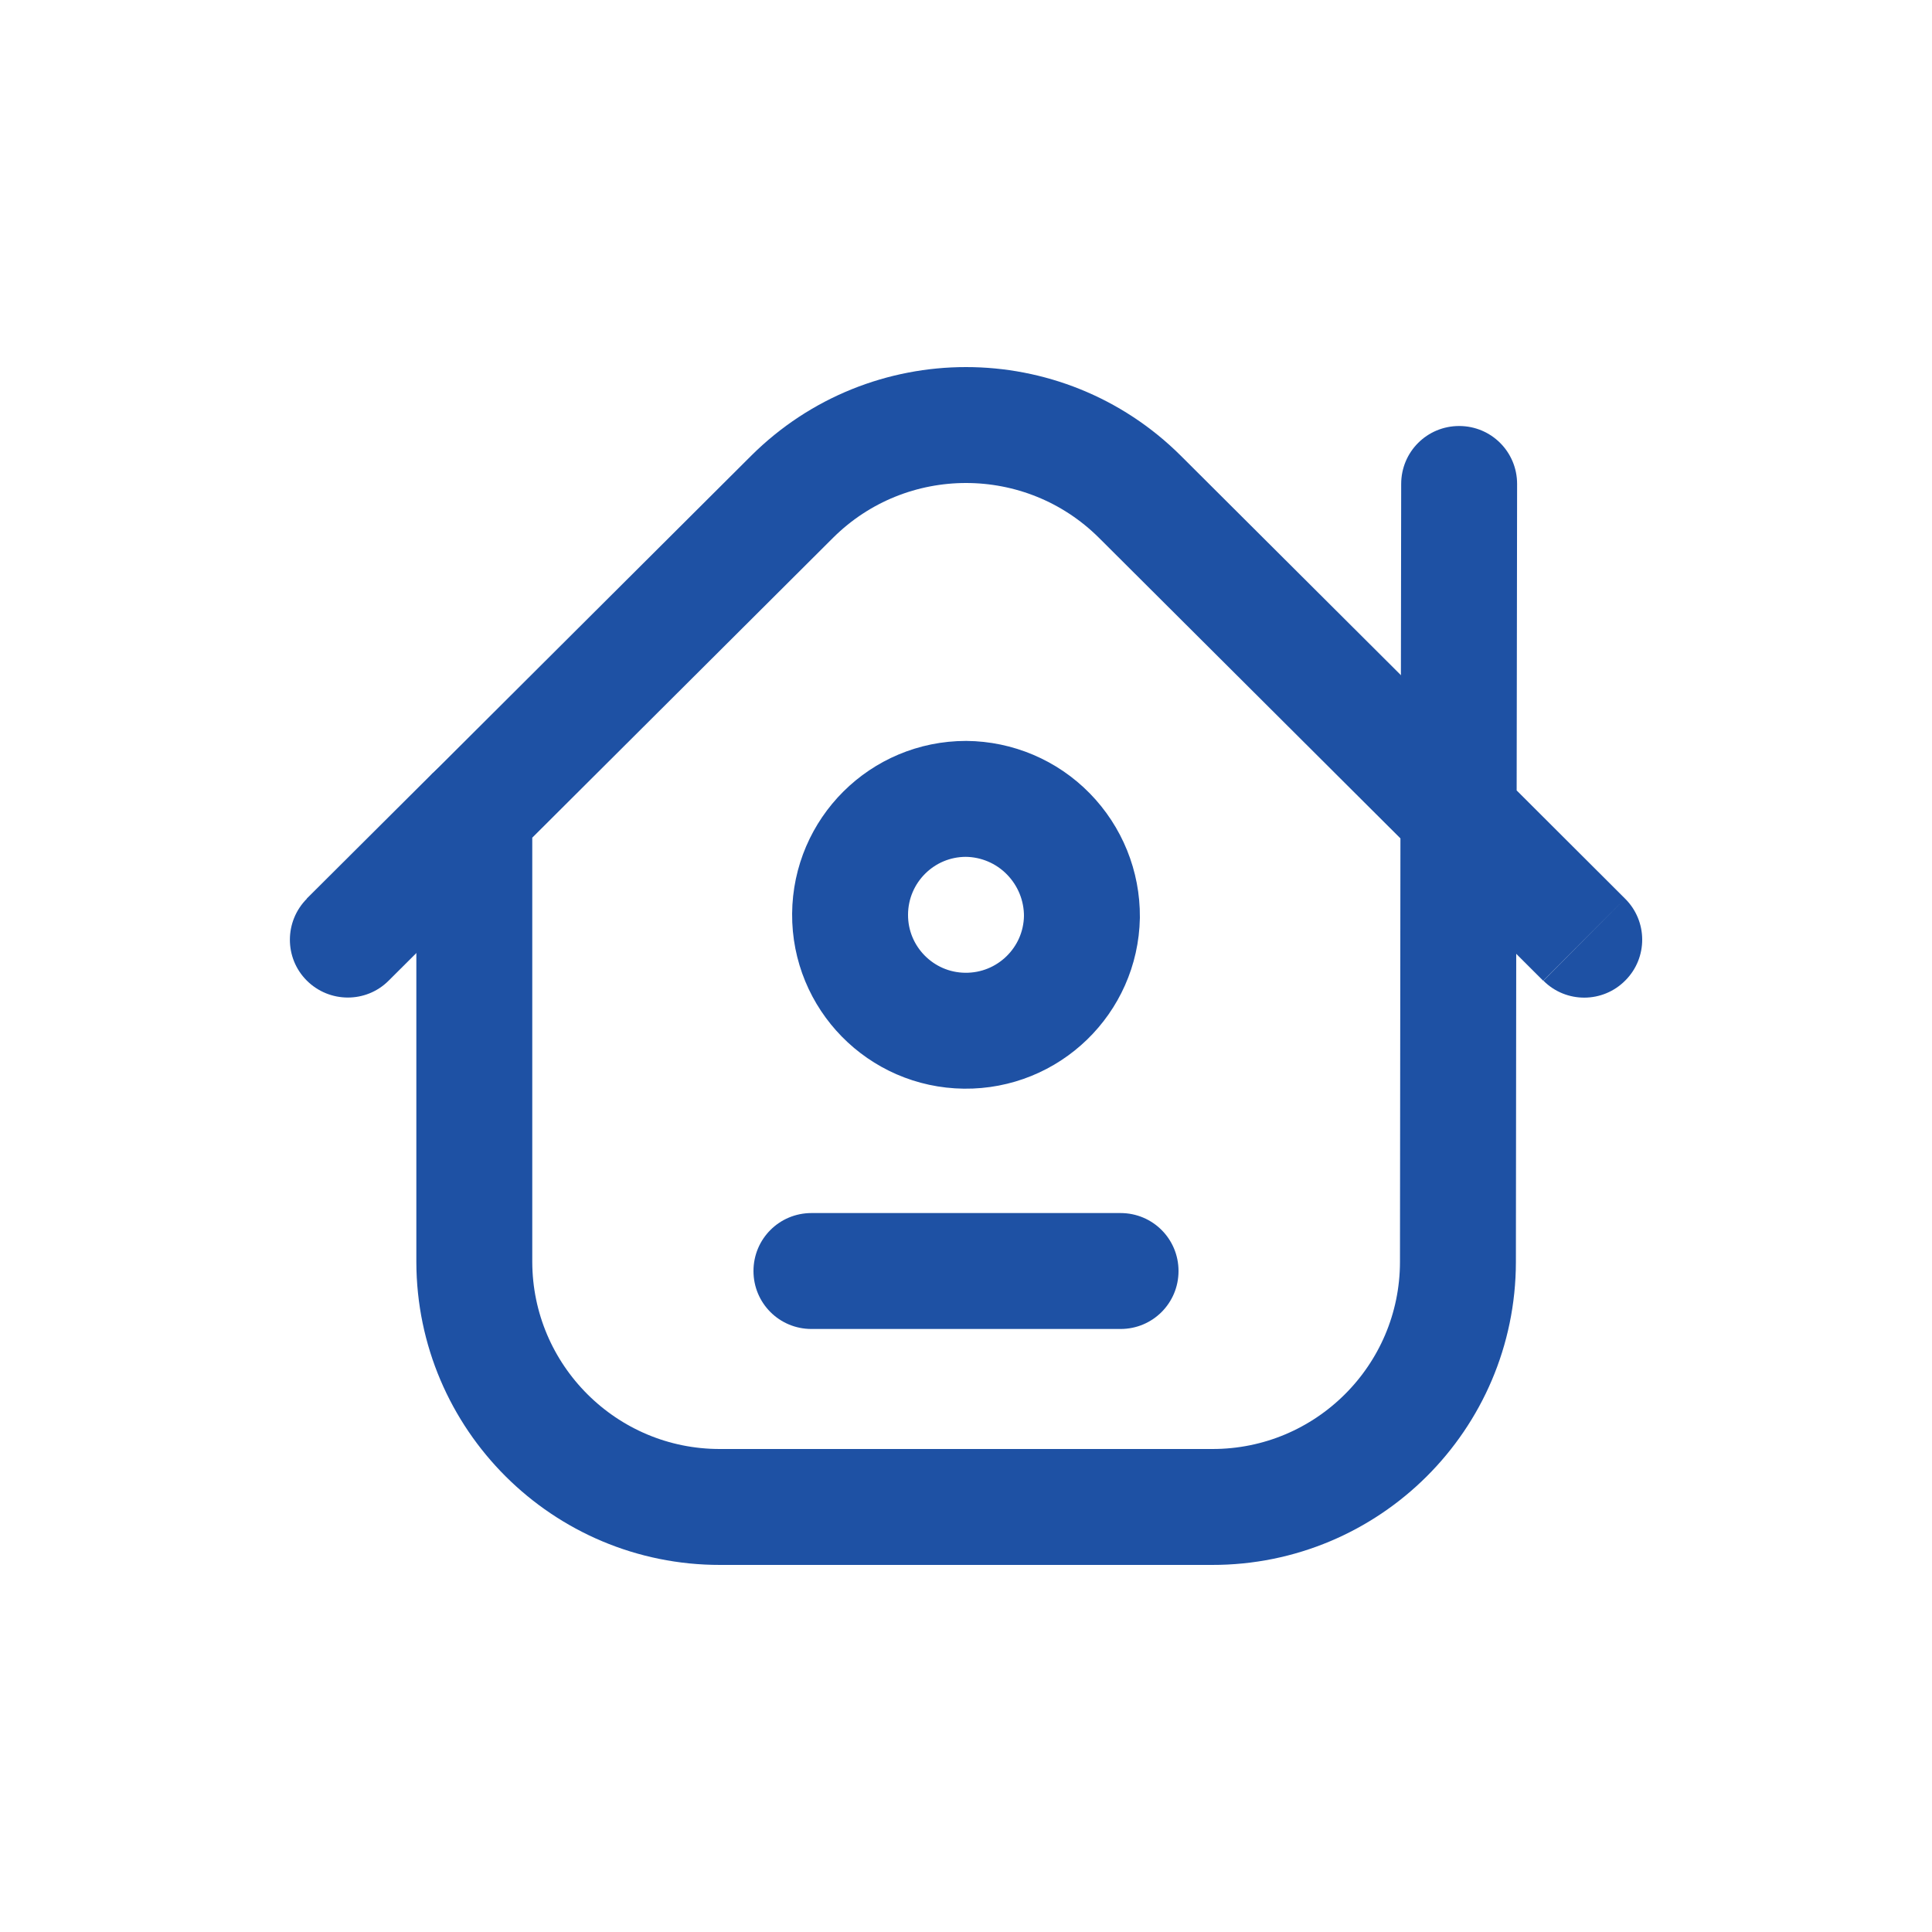
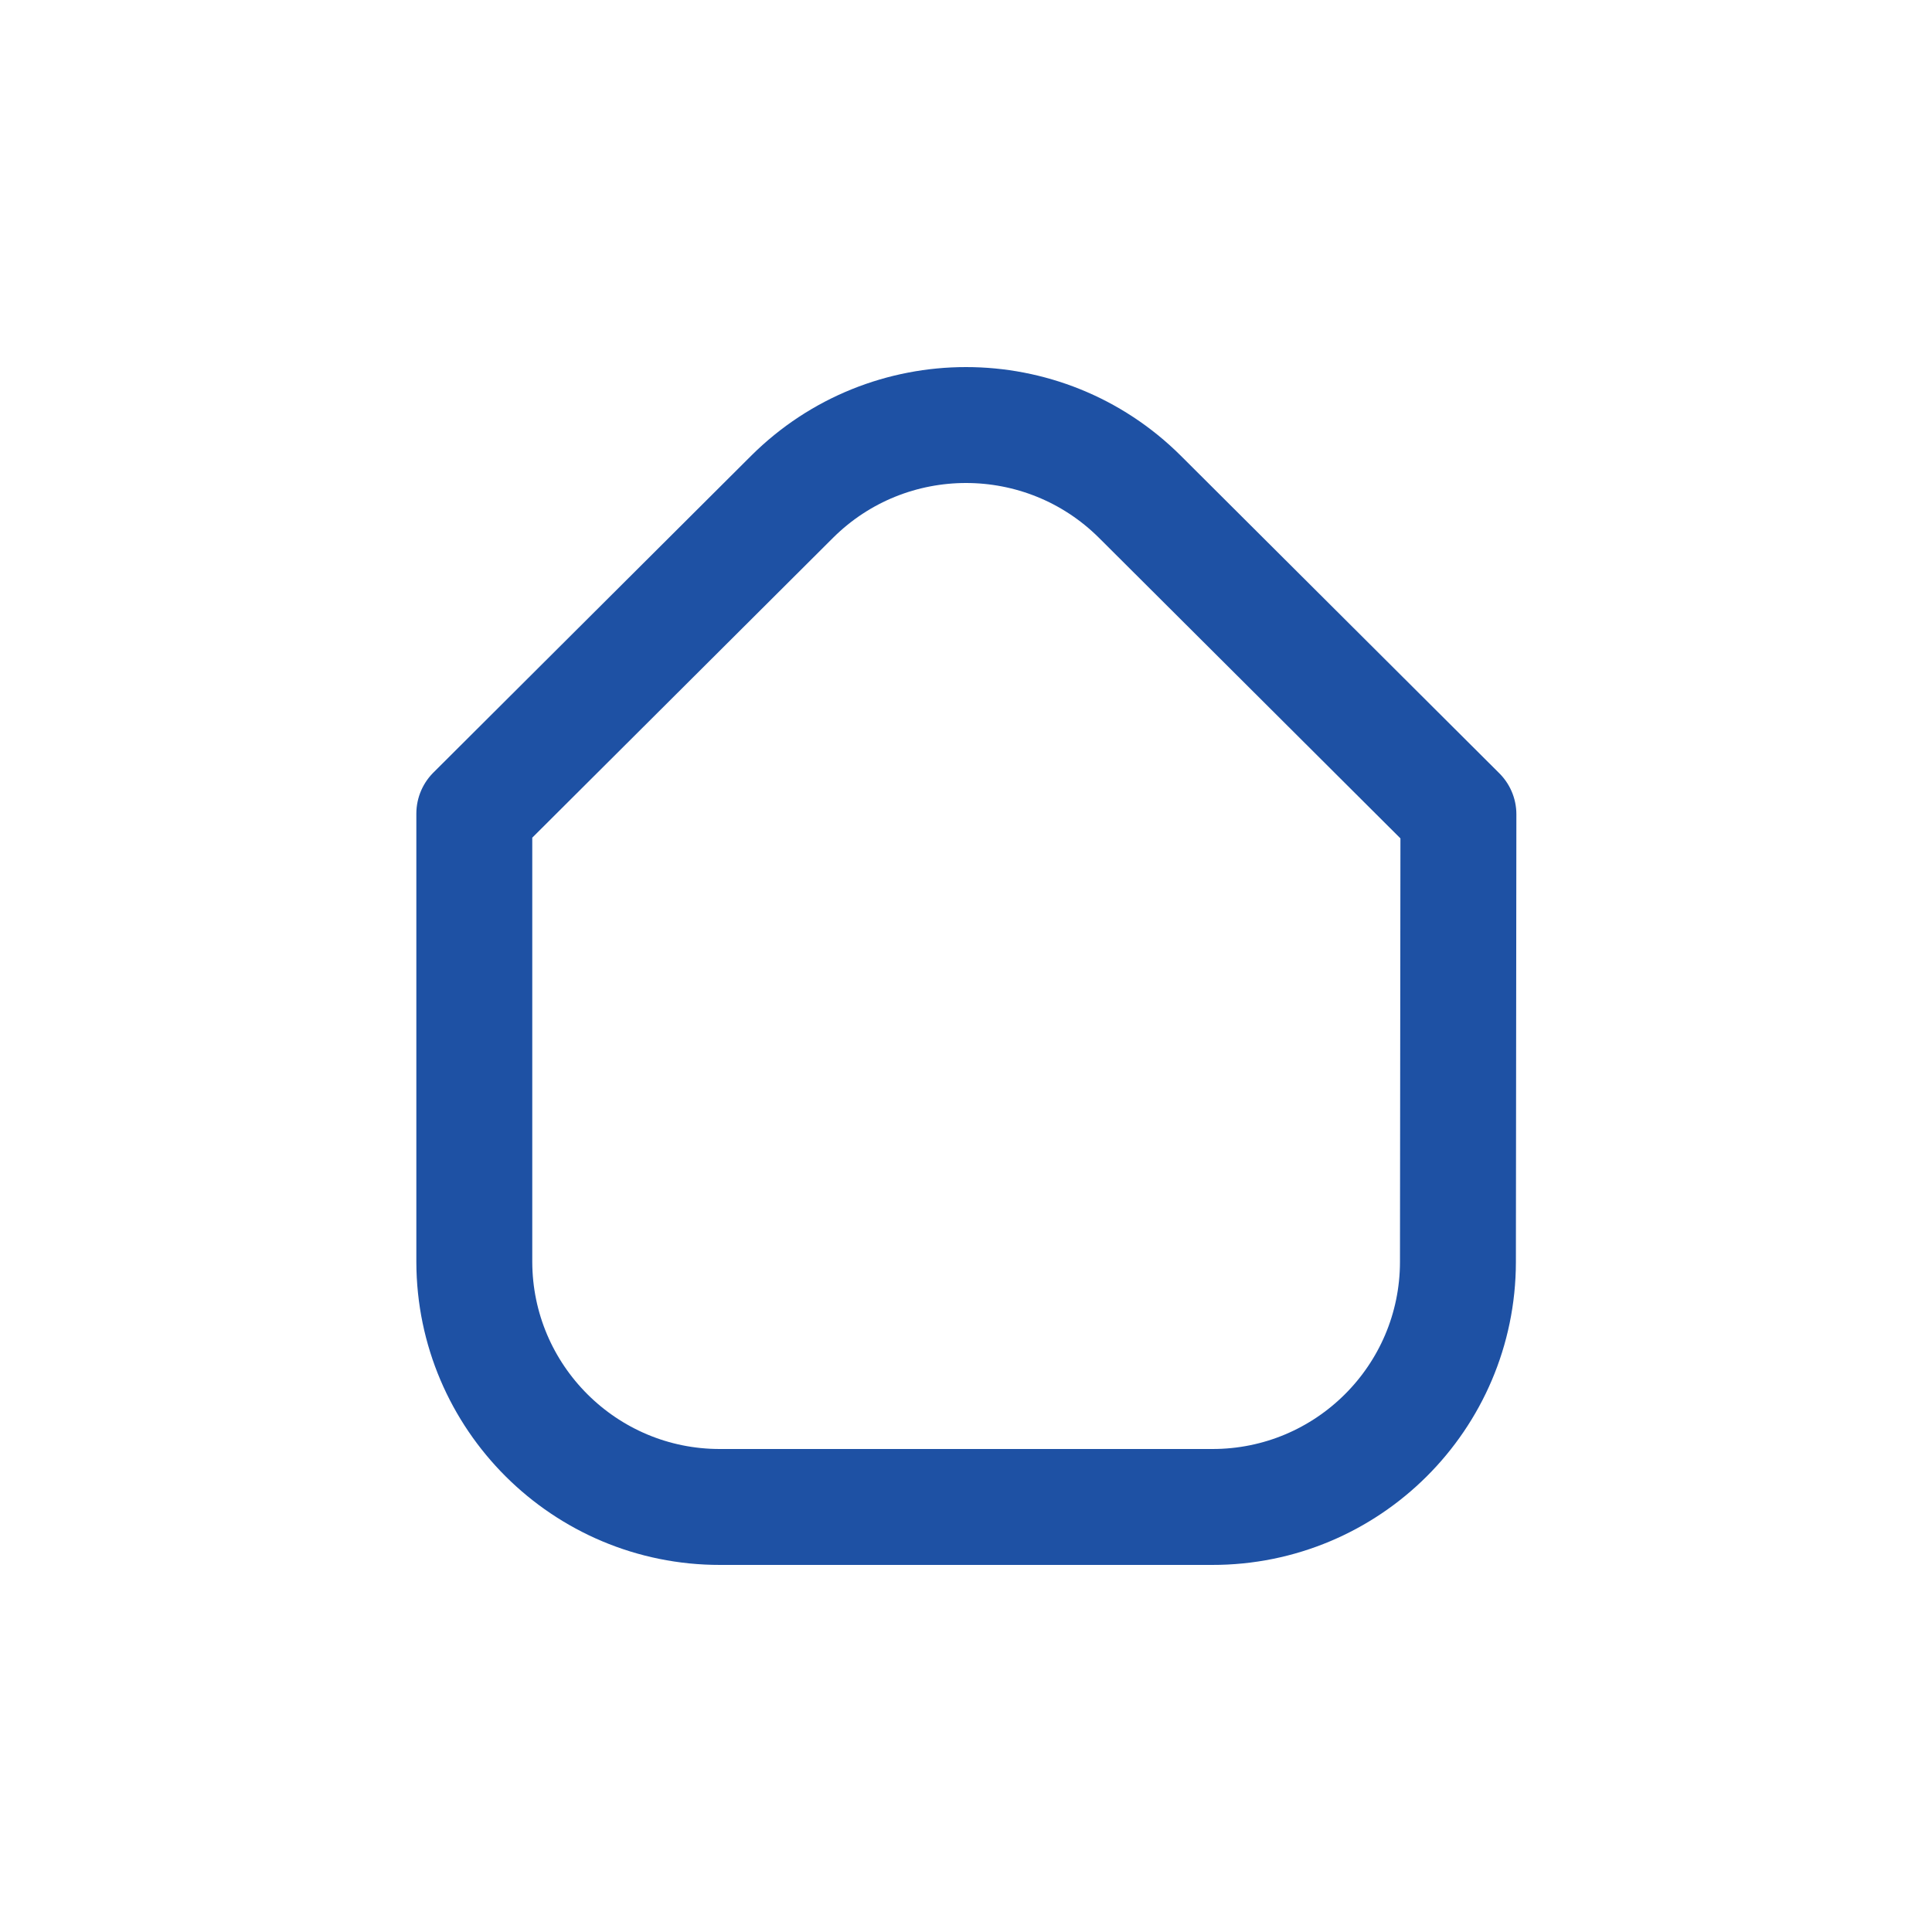
<svg xmlns="http://www.w3.org/2000/svg" version="1.1" id="Layer_1" x="0px" y="0px" viewBox="0 0 800 800" style="enable-background:new 0 0 800 800;" xml:space="preserve">
  <style type="text/css">
	.st0{fill:none;stroke:#1E51A4;stroke-width:48;stroke-linecap:round;stroke-linejoin:round;stroke-miterlimit:128;}
	.st1{fill:#1E51A4;}
</style>
  <path class="st0" d="M603.7,522.6l0.2-185.4L472,205.7c-39.8-39.6-104.2-39.6-144,0L196.4,336.9v185.6  c0.1,56.1,45.7,101.6,101.8,101.5h203.7C558,624.1,603.6,578.7,603.7,522.6z" />
-   <path class="st0" d="M448,379.7c-0.5,26.4-22.2,47.4-48.6,47.1c-26.4-0.3-47.6-21.9-47.4-48.3c0.2-26.4,21.6-47.7,48-47.7  c12.8,0.1,25.1,5.3,34.1,14.5C443.1,354.5,448.1,366.8,448,379.7L448,379.7z" />
-   <path class="st1" d="M628.2,200.4c0-13.3-10.7-24-24-24c-13.3,0-24,10.7-24,24L628.2,200.4z M604,337.3l-24,0c0,6.4,2.5,12.5,7.1,17  L604,337.3z M639.1,406.1c9.4,9.4,24.6,9.3,33.9-0.1c9.4-9.4,9.3-24.6-0.1-33.9L639.1,406.1z M213.3,353.9  c9.4-9.4,9.4-24.6,0.1-33.9c-9.4-9.4-24.6-9.4-33.9-0.1L213.3,353.9z M127.1,372.1c-9.4,9.4-9.4,24.6-0.1,33.9  c9.4,9.4,24.6,9.4,33.9,0.1L127.1,372.1z M336,502.3c-13.3,0-24,10.7-24,24s10.7,24,24,24V502.3z M464,550.3c13.3,0,24-10.7,24-24  s-10.7-24-24-24V550.3z M580.2,200.4L580,337.2l48,0.1l0.2-136.9L580.2,200.4z M587,354.2l52,51.9l33.9-34l-52-51.9L587,354.2z   M179.4,319.9l-52.4,52.2l33.9,34l52.4-52.2L179.4,319.9z M336,550.3h128v-48H336V550.3z" />
</svg>